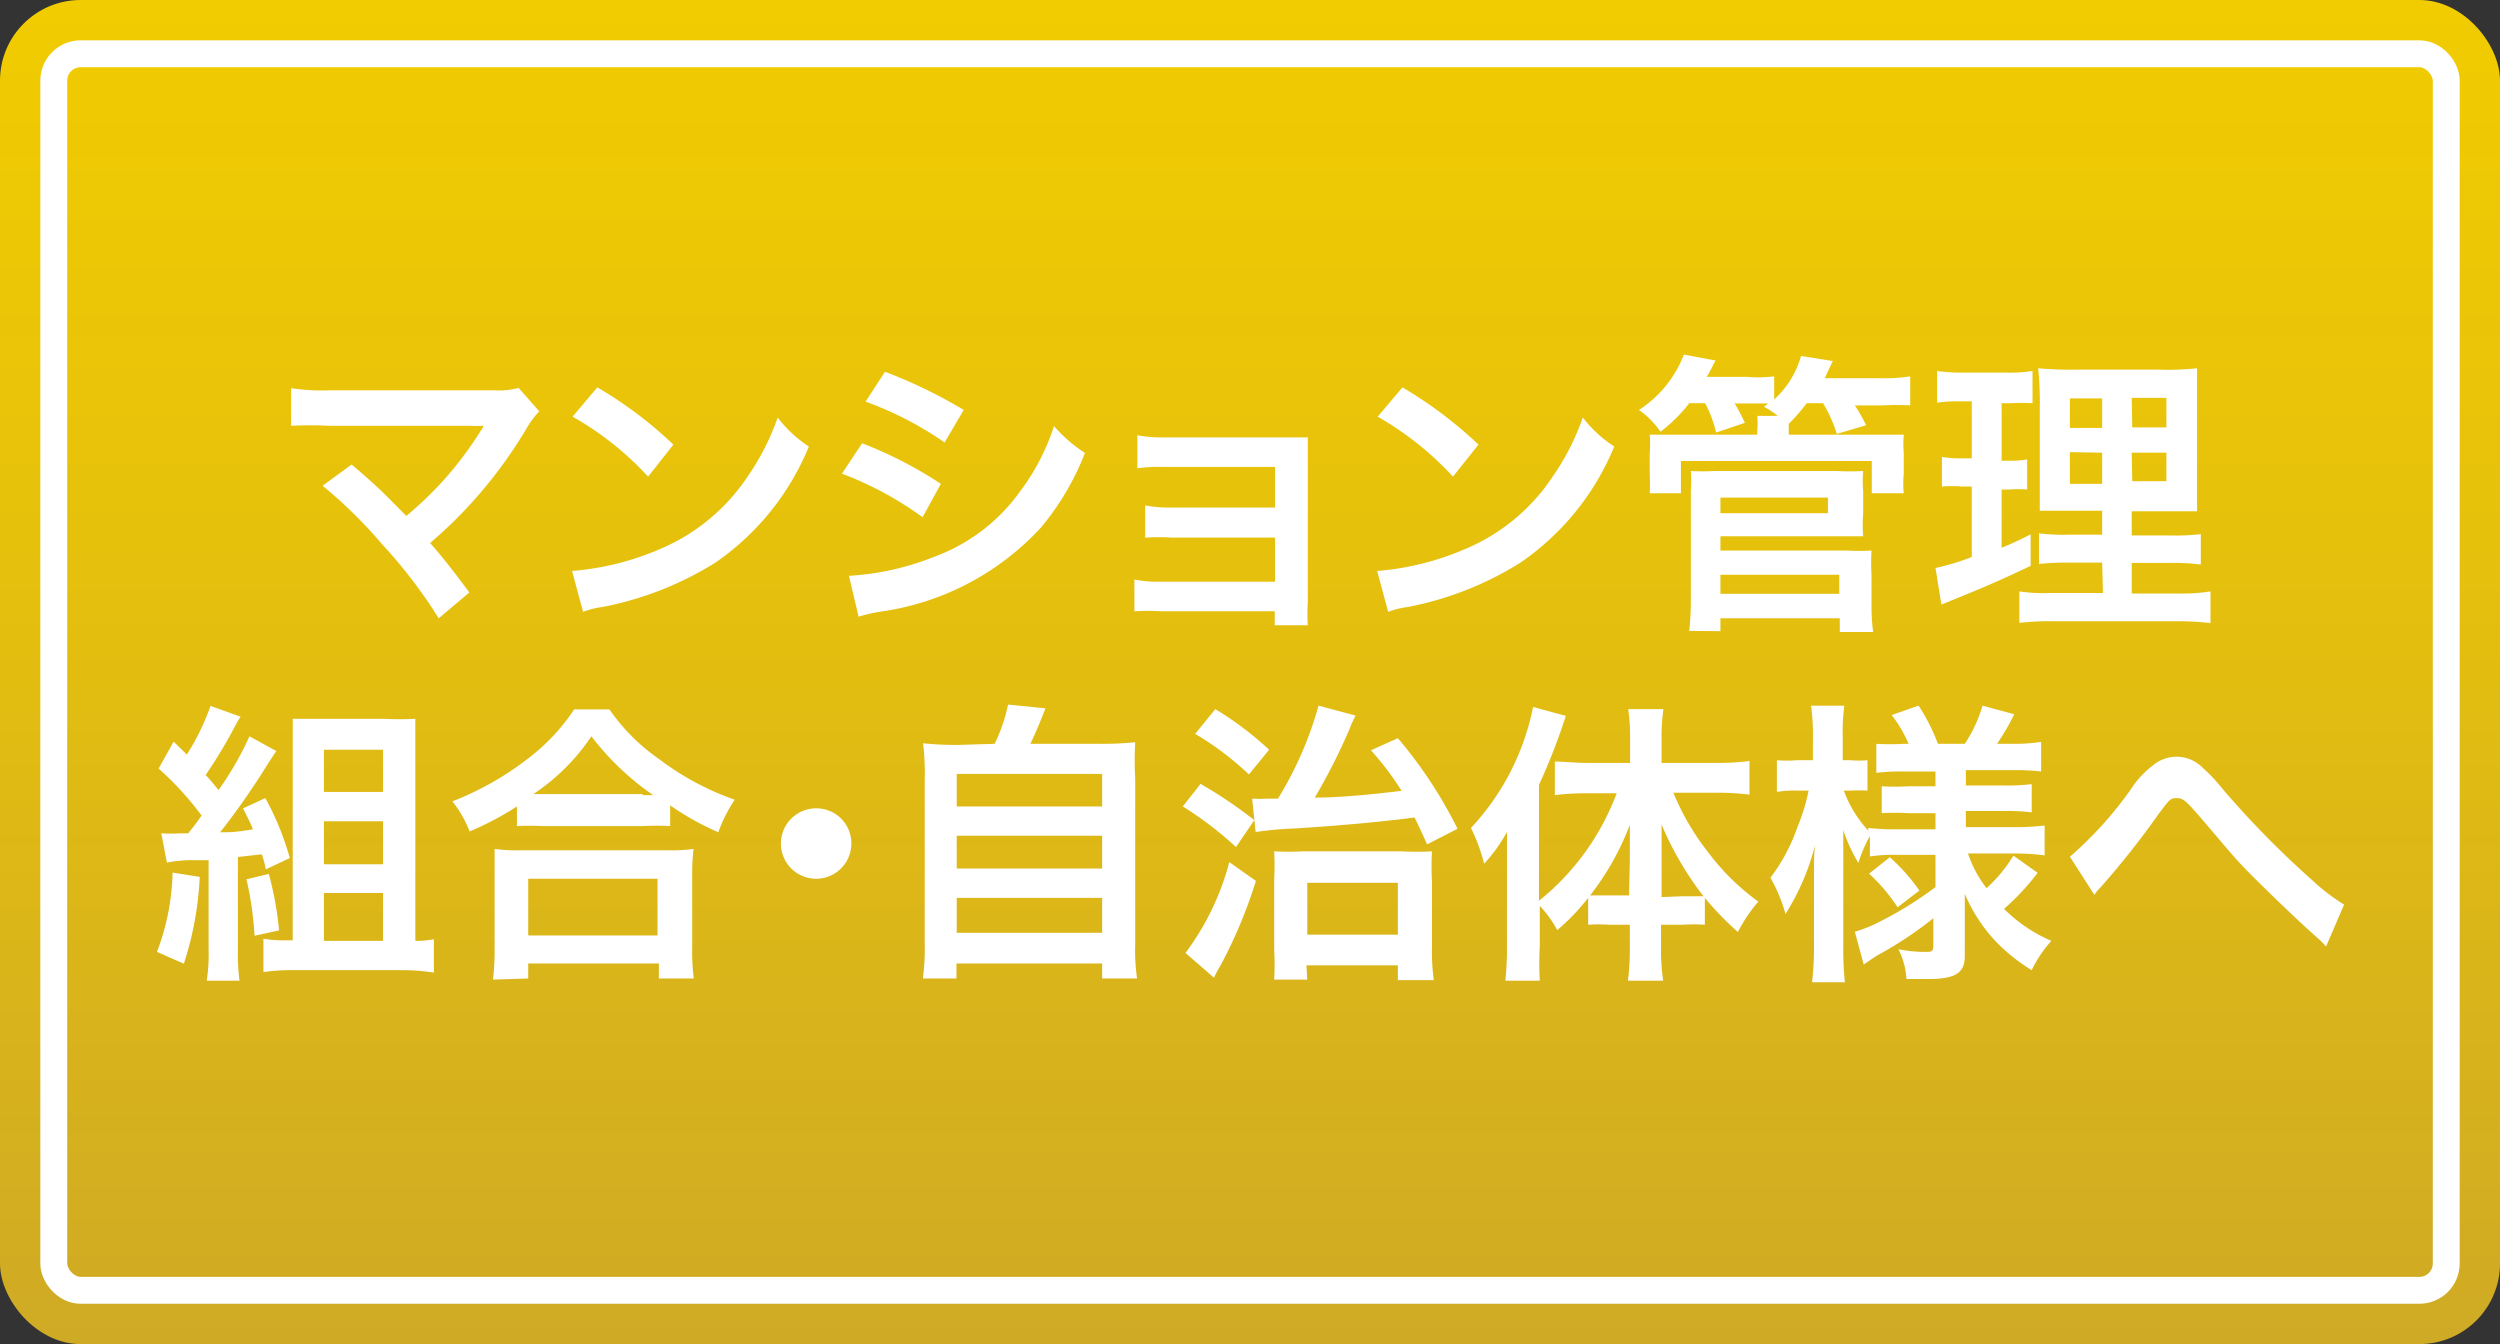
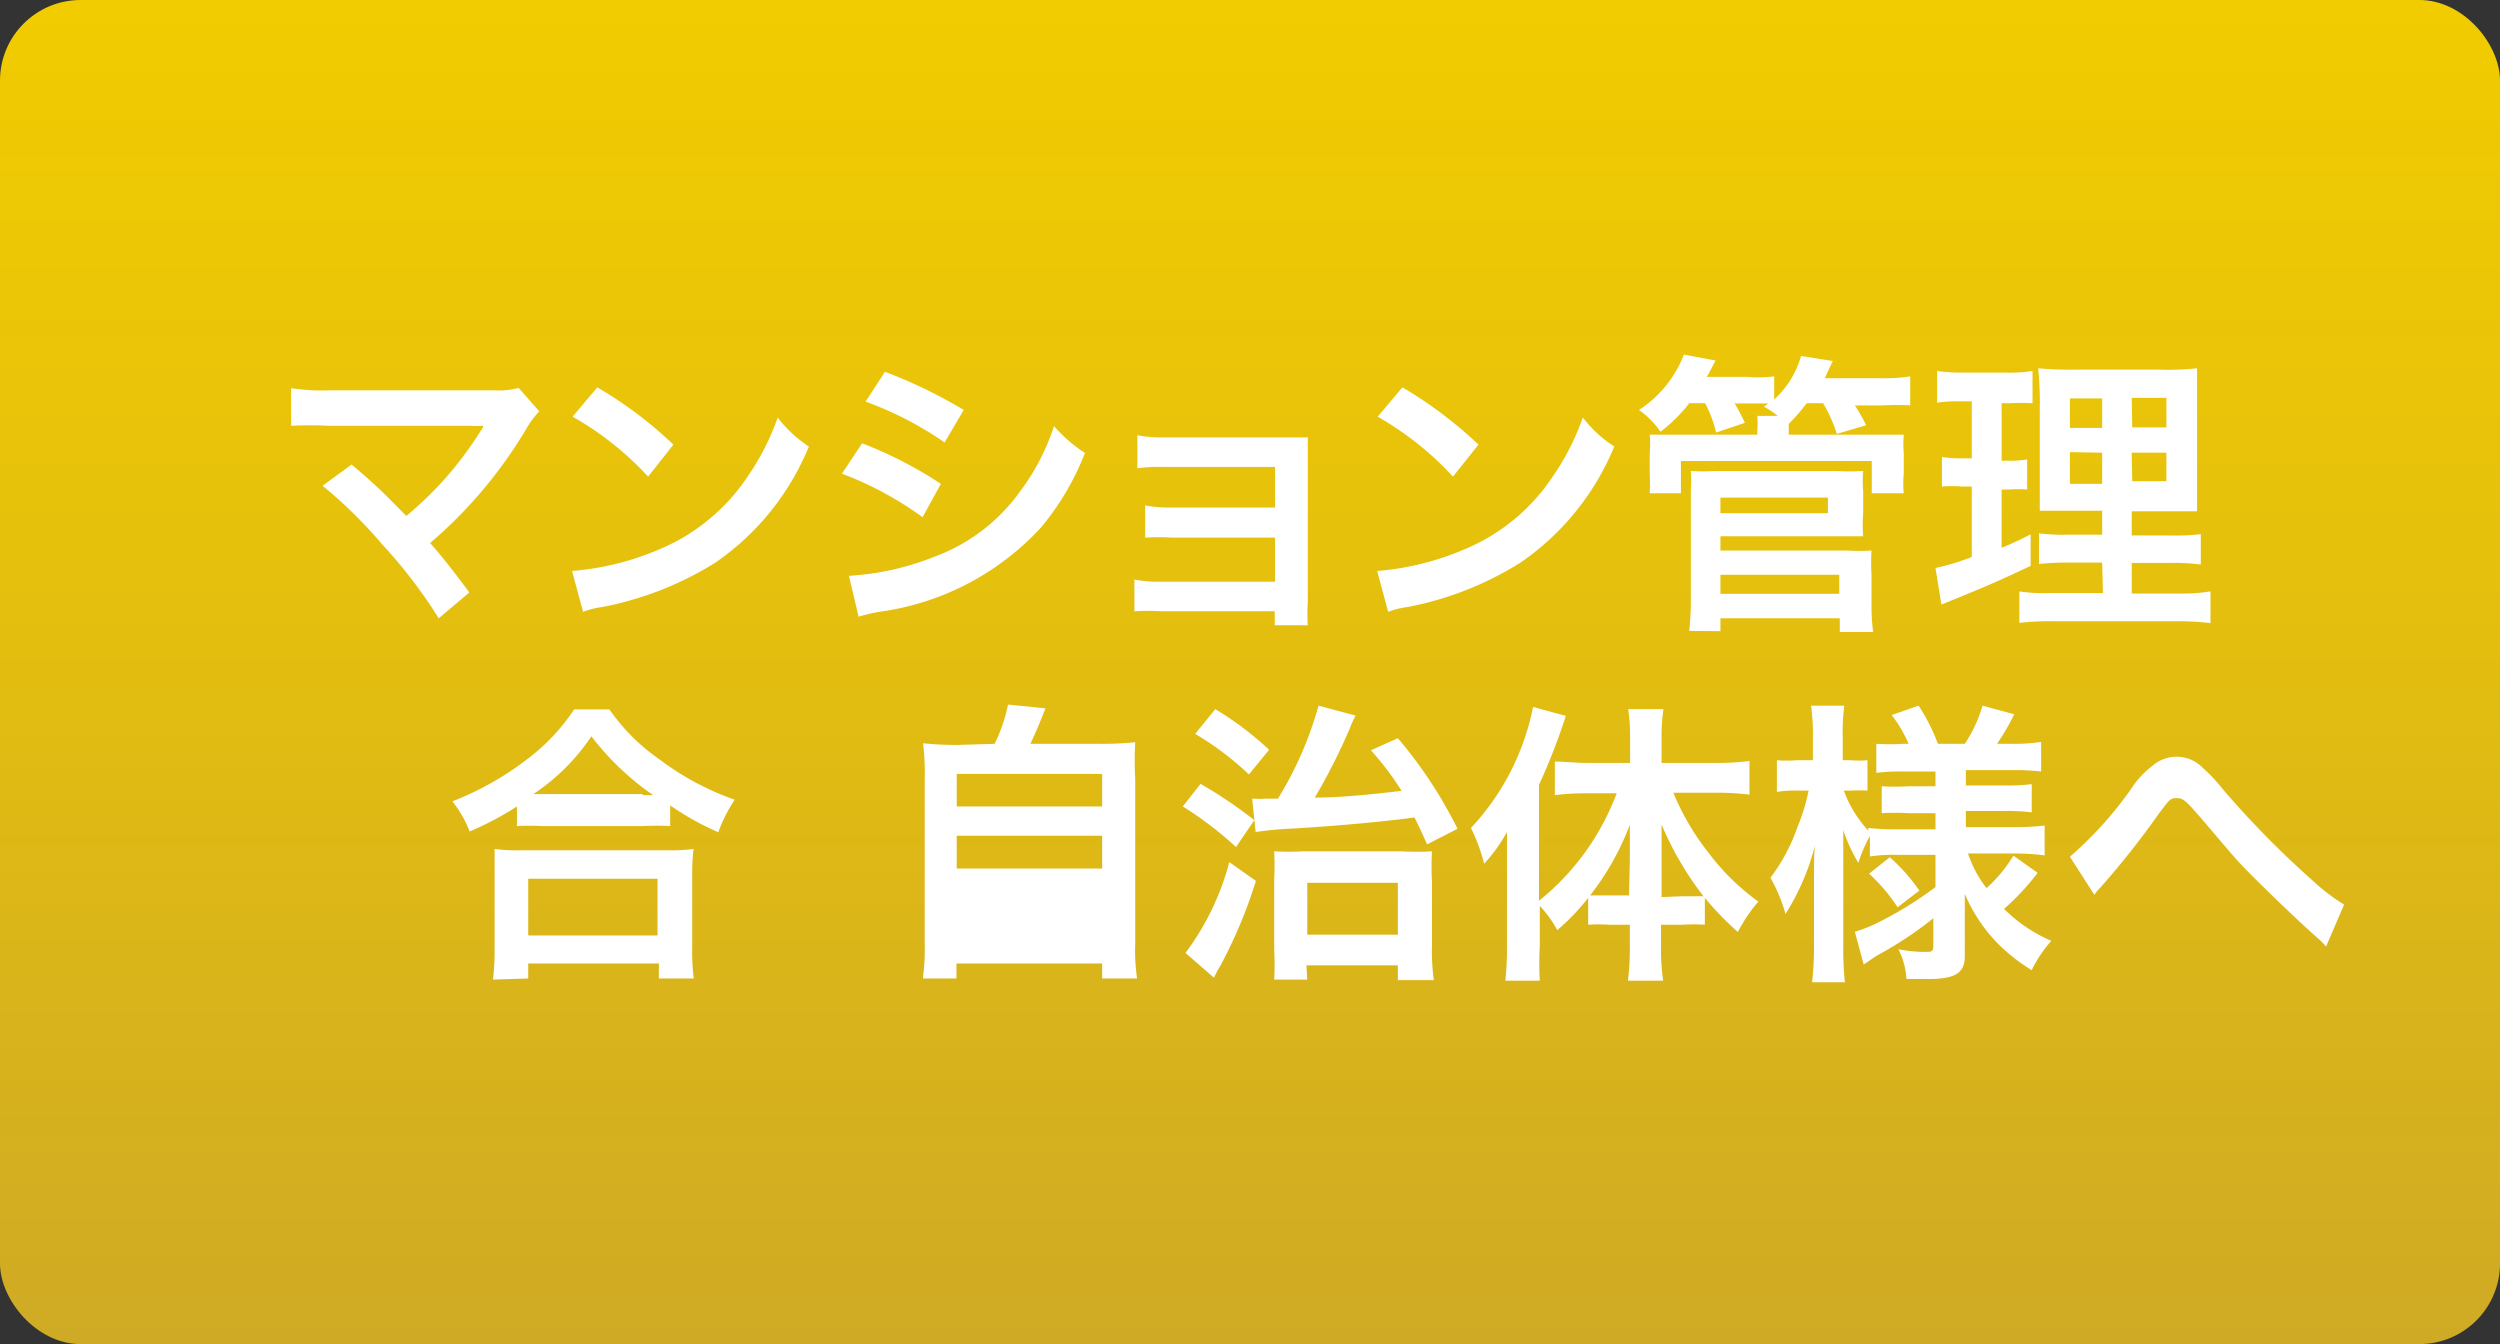
<svg xmlns="http://www.w3.org/2000/svg" width="93" height="50" viewBox="0 0 93 50">
  <rect x="0" y="0" width="93" height="50" fill="#333333" stroke="none" />
  <defs>
    <style>
      .cls-1 {
        fill: url(#名称未設定グラデーション_17);
      }

      .cls-2 {
        fill: none;
        stroke: #fff;
        stroke-miterlimit: 10;
      }

      .cls-3 {
        fill: #fff;
      }
    </style>
    <linearGradient id="名称未設定グラデーション_17" data-name="名称未設定グラデーション 17" x1="46.5" y1="50" x2="46.5" gradientUnits="userSpaceOnUse">
      <stop offset="0" stop-color="#cfaa25" />
      <stop offset="0.6" stop-color="#e6c10c" />
      <stop offset="1" stop-color="#f1cc00" />
    </linearGradient>
  </defs>
  <title>アセット 5</title>
  <g id="レイヤー_2" data-name="レイヤー 2">
    <g id="レイヤー_1-2" data-name="レイヤー 1">
      <g>
        <g>
          <rect class="cls-1" width="93" height="50" rx="3" />
-           <rect class="cls-2" x="2" y="2" width="89" height="46" rx="1" />
        </g>
        <g>
          <path class="cls-3" d="M13.08,17.28c.58.49.91.79,1.36,1.23.6.61.6.61.68.68a13.82,13.82,0,0,0,1.44-1.39A13.6,13.6,0,0,0,17.9,16l.07-.1,0-.06a4.72,4.72,0,0,1-.5,0H12.24a13.22,13.22,0,0,0-1.41,0v-1.4a7.6,7.6,0,0,0,1.43.08h6.12a2.76,2.76,0,0,0,.91-.09l.77.87a3.57,3.57,0,0,0-.48.65A17,17,0,0,1,16,20.2c.47.53.88,1.06,1.46,1.84L16.32,23a18.44,18.44,0,0,0-2.12-2.77A17.13,17.13,0,0,0,12,18.07Z" />
          <path class="cls-3" d="M21.28,21.24a10.32,10.32,0,0,0,3.26-.81,7.34,7.34,0,0,0,3.27-2.7,9.08,9.08,0,0,0,1.12-2.2,4.59,4.59,0,0,0,1.16,1.08,9.69,9.69,0,0,1-3.48,4.32,12.25,12.25,0,0,1-4.2,1.65,3.19,3.19,0,0,0-.72.18Zm.94-6.83a15.18,15.18,0,0,1,2.83,2.13l-.94,1.19A11.5,11.5,0,0,0,21.3,15.5Z" />
          <path class="cls-3" d="M32.07,16.49A15.22,15.22,0,0,1,35,18l-.68,1.24a12.74,12.74,0,0,0-3-1.62Zm-.49,4.93a10.09,10.09,0,0,0,3.18-.71,6.8,6.8,0,0,0,3.18-2.42,8.33,8.33,0,0,0,1.27-2.44,5.34,5.34,0,0,0,1.15,1,9.89,9.89,0,0,1-1.65,2.79,10,10,0,0,1-6,3.12,7,7,0,0,0-.77.18Zm1.34-7.59a18.12,18.12,0,0,1,2.93,1.42l-.71,1.21a12.9,12.9,0,0,0-2.94-1.52Z" />
          <path class="cls-3" d="M43.2,22.74a7.68,7.68,0,0,0-1,0V21.56a4.71,4.71,0,0,0,1,.08h4.23V20H43.6a7.68,7.68,0,0,0-1,0v-1.2a4.59,4.59,0,0,0,1,.08h3.83V17.37H43.31a6.1,6.1,0,0,0-1,.05V16.19a4.65,4.65,0,0,0,1,.08h4.34c.4,0,.7,0,1,0,0,.39,0,.67,0,1.15v5a6.16,6.16,0,0,0,0,.84H47.42v-.52Z" />
          <path class="cls-3" d="M51.23,21.24a10.32,10.32,0,0,0,3.26-.81,7.28,7.28,0,0,0,3.27-2.7,9.08,9.08,0,0,0,1.12-2.2,4.63,4.63,0,0,0,1.17,1.08,9.71,9.71,0,0,1-3.49,4.32,12.19,12.19,0,0,1-4.19,1.65,3.31,3.31,0,0,0-.73.18Zm.94-6.83A15.63,15.63,0,0,1,55,16.54l-.95,1.19a11.64,11.64,0,0,0-2.8-2.23Z" />
          <path class="cls-3" d="M62.84,15a5.66,5.66,0,0,1-1.07,1.06,3.22,3.22,0,0,0-.8-.81,4.27,4.27,0,0,0,1.67-2.06l1.18.22c-.16.3-.2.4-.33.61H65A4.72,4.72,0,0,0,66,14v.86a3.47,3.47,0,0,0,1-1.62l1.18.19-.3.64H70A6.15,6.15,0,0,0,71.06,14v1.08a9.31,9.31,0,0,0-1,0H69a6.33,6.33,0,0,1,.42.74l-1.09.32A5.47,5.47,0,0,0,67.82,15h-.61a7.37,7.37,0,0,1-.67.77V16l0,.17h3.1c.62,0,.82,0,1.18,0a4.12,4.12,0,0,0,0,.68v.77a3.67,3.67,0,0,0,0,.73H69.63v-1.2h-7.1v1.2H61.37a7.1,7.1,0,0,0,0-.73v-.75a4.39,4.39,0,0,0,0-.7c.33,0,.51,0,1.15,0h2.85V16a2.65,2.65,0,0,0,0-.53h.76a3.22,3.22,0,0,0-.51-.34l.16-.12H64.53a7.3,7.3,0,0,1,.38.72l-1.07.36A4.58,4.58,0,0,0,63.43,15Zm0,8.47a10.93,10.93,0,0,0,.06-1.22v-4a4.9,4.9,0,0,0,0-.73,8.08,8.08,0,0,0,.92,0h4.49a8.31,8.31,0,0,0,1,0,4.24,4.24,0,0,0,0,.75v.82a5.19,5.19,0,0,0,0,.86c-.28,0-.53,0-.91,0H64v.53h4.72a7,7,0,0,0,.9,0,8,8,0,0,0,0,.91v1.12a7.79,7.79,0,0,0,.06,1H68.44V23H64v.48ZM64,19.09h4v-.58H64Zm0,3h4.42v-.71H64Z" />
          <path class="cls-3" d="M72.88,14.93a5,5,0,0,0-.82.05V13.8a6.4,6.4,0,0,0,1,.06h1.55a5.32,5.32,0,0,0,1-.06V15a7.15,7.15,0,0,0-.82,0h-.33v2.14h.26a3.73,3.73,0,0,0,.69-.05v1.12a5,5,0,0,0-.69,0h-.26v2.17c.47-.2.6-.26,1.08-.5l0,1.17c-1,.47-1.39.66-3.1,1.35l-.22.09L72,21.13a8.85,8.85,0,0,0,1.35-.41V18.1h-.36a4.22,4.22,0,0,0-.75,0V17a4.38,4.38,0,0,0,.77.05h.34V14.93Zm5.32,6H77a9.4,9.4,0,0,0-1.15.05V19.84a7.3,7.3,0,0,0,1.13.05H78.2V19h-1c-.74,0-1,0-1.32,0,0-.25,0-.25,0-1.36V15.17a12.42,12.42,0,0,0-.06-1.47,14.48,14.48,0,0,0,1.49.05h3a10.41,10.41,0,0,0,1.42-.05c0,.32,0,.83,0,1.5v2.35c0,.77,0,1.15,0,1.47-.36,0-.54,0-1.2,0H79.3v.9h1.4a8.45,8.45,0,0,0,1.17-.05V21a8.24,8.24,0,0,0-1.15-.06H79.3v1.14h1.77A6.7,6.7,0,0,0,82.23,22v1.18A9.77,9.77,0,0,0,81,23.11H76.36a10.1,10.1,0,0,0-1.24.06V22a6.06,6.06,0,0,0,1.11.06h2ZM77,14.82v1.1H78.2v-1.1Zm0,2V18H78.2V16.84Zm2.32-.92h1.27v-1.1H79.3Zm0,2h1.27V16.84H79.3Z" />
-           <path class="cls-3" d="M7.43,32.62a12.21,12.21,0,0,1-.59,3.23l-1-.44a8.81,8.81,0,0,0,.58-2.95ZM6,31a5.78,5.78,0,0,0,.71,0H7c.27-.33.29-.37.5-.66a11.35,11.35,0,0,0-1.6-1.75l.56-1,.49.48a8.67,8.67,0,0,0,.88-1.81l1.12.4a3.82,3.82,0,0,0-.21.36,18.05,18.05,0,0,1-1.09,1.81c.22.23.26.3.48.56a11.67,11.67,0,0,0,1.15-2l1,.55c-.09.12-.14.21-.3.45a27.79,27.79,0,0,1-1.79,2.57c.42,0,.56,0,1.22-.11-.13-.32-.2-.44-.37-.78l.83-.38a10.28,10.28,0,0,1,.91,2.23l-.89.42a4,4,0,0,0-.15-.56l-.89.1V35.3a7.56,7.56,0,0,0,.06,1.18H7.69a6.47,6.47,0,0,0,.07-1.18V32L7,32a4.58,4.58,0,0,0-.79.09Zm4,1.51a12.13,12.13,0,0,1,.38,2.1l-.91.2a12.7,12.7,0,0,0-.3-2.1ZM15.46,35a3.37,3.37,0,0,0,.68-.06v1.24A7.78,7.78,0,0,0,15,36.09H10.92a7.37,7.37,0,0,0-1.12.07V34.92a4.22,4.22,0,0,0,.77.06h.32V27.86c0-.41,0-.73,0-1.12.35,0,.65,0,1.11,0h2.3a11.37,11.37,0,0,0,1.15,0c0,.37,0,.67,0,1.21v7Zm-3.41-5.54h2.2V27.89h-2.2Zm0,2.69h2.2v-1.6h-2.2Zm0,2.85h2.2V33.22h-2.2Z" />
          <path class="cls-3" d="M19.23,30a11.41,11.41,0,0,1-1.76.93,4.36,4.36,0,0,0-.64-1.12,11.27,11.27,0,0,0,2.81-1.59,7.53,7.53,0,0,0,1.72-1.83h1.31a7.35,7.35,0,0,0,1.85,1.85,10.32,10.32,0,0,0,2.81,1.51,5.71,5.71,0,0,0-.61,1.21,10.52,10.52,0,0,1-1.79-1v.77a8.86,8.86,0,0,0-1,0H20.18a9.13,9.13,0,0,0-.95,0Zm-.89,6.44a9.64,9.64,0,0,0,.06-1.17V32.67c0-.45,0-.77,0-1.09a5.84,5.84,0,0,0,.95.05h5.5a5.92,5.92,0,0,0,.95-.05,8.3,8.3,0,0,0-.05,1.09v2.58a7.52,7.52,0,0,0,.06,1.15h-1.3v-.56H19.65v.56Zm1.31-1.64h4.81V32.69H19.65Zm4.28-5.22h.37A10.09,10.09,0,0,1,22,27.39a7.76,7.76,0,0,1-2.16,2.15h4.05Z" />
-           <path class="cls-3" d="M31.67,31.38a1.31,1.31,0,1,1-1.31-1.31A1.3,1.3,0,0,1,31.67,31.38Z" />
-           <path class="cls-3" d="M37,27.67a6.16,6.16,0,0,0,.5-1.46l1.39.14c-.2.52-.36.9-.56,1.32h2.55a11.83,11.83,0,0,0,1.35-.06,11.49,11.49,0,0,0,0,1.35v6.16a7,7,0,0,0,.07,1.28H41v-.56H35.58v.56H34.33a8.45,8.45,0,0,0,.07-1.28V29a9.62,9.62,0,0,0-.06-1.35,11.83,11.83,0,0,0,1.35.06ZM35.59,30H41V28.79H35.59Zm0,2.31H41V31.09H35.59Zm0,2.39H41V33.4H35.59Z" />
+           <path class="cls-3" d="M37,27.67a6.16,6.16,0,0,0,.5-1.46l1.39.14c-.2.52-.36.9-.56,1.32h2.55a11.83,11.83,0,0,0,1.35-.06,11.49,11.49,0,0,0,0,1.35v6.16a7,7,0,0,0,.07,1.28H41v-.56H35.58v.56H34.33a8.45,8.45,0,0,0,.07-1.28V29a9.62,9.62,0,0,0-.06-1.35,11.83,11.83,0,0,0,1.35.06ZM35.59,30H41V28.79H35.59Zm0,2.31H41V31.09H35.59Zm0,2.39V33.4H35.59Z" />
          <path class="cls-3" d="M44.66,29.16a16.3,16.3,0,0,1,2,1.35l-.68,1A13.23,13.23,0,0,0,44,30Zm2.06,3.61a17.9,17.9,0,0,1-1.33,3.17,4.07,4.07,0,0,0-.23.43l-1.06-.92a9.81,9.81,0,0,0,1.63-3.38Zm-1.51-6.39a12.06,12.06,0,0,1,2,1.51l-.75.92a11,11,0,0,0-2-1.51Zm1.37,3.33a5.25,5.25,0,0,0,.56,0h.4a13.47,13.47,0,0,0,1.51-3.46l1.38.37a4,4,0,0,0-.22.48,22.16,22.16,0,0,1-1.3,2.57c1.05,0,2.29-.14,3.23-.25A11,11,0,0,0,51,27.91l1-.45a16.62,16.62,0,0,1,2.22,3.37l-1.13.58c-.24-.53-.33-.72-.47-1-1.19.16-2.85.31-4.47.41a13.08,13.08,0,0,0-1.44.13Zm2.05,6.73H47.4a10.35,10.35,0,0,0,0-1.12V32.73a10.42,10.42,0,0,0,0-1.06,9.84,9.84,0,0,0,1.05,0h3.69a10.45,10.45,0,0,0,1.13,0,10,10,0,0,0,0,1.14V35.2a7.42,7.42,0,0,0,.07,1.26H52v-.55h-3.4Zm0-1.67H52V32.84H48.63Z" />
          <path class="cls-3" d="M57.28,35.2a11,11,0,0,0,0,1.28H56a11.9,11.9,0,0,0,.06-1.29v-3c0-.58,0-.75,0-1.24a6,6,0,0,1-.85,1.18,6.85,6.85,0,0,0-.49-1.33,9.22,9.22,0,0,0,2.31-4.5l1.22.33a23.52,23.52,0,0,1-1,2.57v4.31a9.29,9.29,0,0,0,2.89-4H59a8.92,8.92,0,0,0-1.16.07V28.33c.34,0,.77.05,1.2.05h1.6v-1a6.85,6.85,0,0,0-.07-1h1.31a6.89,6.89,0,0,0-.07,1v1h2a9.31,9.31,0,0,0,1.27-.07v1.25a9.59,9.59,0,0,0-1.23-.07H62.25a9.19,9.19,0,0,0,1.29,2.21,8.61,8.61,0,0,0,1.87,1.84,5.67,5.67,0,0,0-.76,1.13,10.92,10.92,0,0,1-1.23-1.27v1a6,6,0,0,0-.81,0h-.82v.88a7.8,7.8,0,0,0,.08,1.2H60.56a9.66,9.66,0,0,0,.07-1.2V34.4h-.77a6,6,0,0,0-.78,0v-1a8.07,8.07,0,0,1-1.15,1.2,4.1,4.1,0,0,0-.65-.9ZM60.63,32c0-.57,0-.8,0-1.32a9.9,9.9,0,0,1-1.48,2.63c.22,0,.41,0,.73,0h.72Zm2,1.34c.32,0,.49,0,.74,0a11.87,11.87,0,0,1-1.56-2.67c0,.62,0,.89,0,1.33v1.37Z" />
          <path class="cls-3" d="M70.56,31.8a6.15,6.15,0,0,0-1,.06V31.1a5.39,5.39,0,0,0-.43,1,6.21,6.21,0,0,1-.56-1.22c0,.67,0,1.21,0,1.52v2.8a11.75,11.75,0,0,0,.06,1.34H67.41a11.78,11.78,0,0,0,.07-1.34V32.89c0-.82,0-1.34.06-1.53A8.81,8.81,0,0,1,66.42,34a5.9,5.9,0,0,0-.56-1.35,6.73,6.73,0,0,0,1-1.87,7.25,7.25,0,0,0,.42-1.37h-.44a3.71,3.71,0,0,0-.74.05V28.28a4.4,4.4,0,0,0,.74,0h.6v-.88a7.34,7.34,0,0,0-.07-1.15h1.24a7.07,7.07,0,0,0-.06,1.15v.88h.29a3.48,3.48,0,0,0,.63,0v1.13a6.11,6.11,0,0,0-.64,0h-.24a4.44,4.44,0,0,0,.91,1.49v-.1a8.69,8.69,0,0,0,1.13.05H72v-.6H71a8.75,8.75,0,0,0-1,0v-1a8.91,8.91,0,0,0,1,0h1V28.7H70.8a7.39,7.39,0,0,0-1,.05V27.67a7.93,7.93,0,0,0,1,0H71a4.83,4.83,0,0,0-.63-1.07l1-.35a7,7,0,0,1,.72,1.42h1a5.14,5.14,0,0,0,.66-1.42l1.18.32a8.81,8.81,0,0,1-.64,1.1h.54a6.92,6.92,0,0,0,1.1-.07v1.1a8.3,8.3,0,0,0-1.09-.05H73.13v.57h1.35a7.84,7.84,0,0,0,1.1-.05v1.05a7.58,7.58,0,0,0-1.1-.05H73.13v.6h1.78a9.52,9.52,0,0,0,1.15-.06v1.11a8.56,8.56,0,0,0-1.15-.07h-1.7a4.28,4.28,0,0,0,.69,1.29,5.52,5.52,0,0,0,1-1.21l.9.64a9,9,0,0,1-1.25,1.34A5.62,5.62,0,0,0,76.31,35a4.62,4.62,0,0,0-.73,1.09,6.69,6.69,0,0,1-1.32-1.05,6,6,0,0,1-1.17-1.79c0,.49,0,.58,0,.79v1.53c0,.63-.35.85-1.38.85l-.79,0a2.78,2.78,0,0,0-.3-1.11,4.84,4.84,0,0,0,1,.1c.23,0,.3,0,.3-.25v-1a14.16,14.16,0,0,1-2.12,1.4l-.47.32L69,34.66a4.94,4.94,0,0,0,.9-.36A13.76,13.76,0,0,0,72,33V31.8Zm-.26.09a6.76,6.76,0,0,1,1.1,1.24l-.81.62a6.59,6.59,0,0,0-1.06-1.25Z" />
          <path class="cls-3" d="M77,31.87a13.93,13.93,0,0,0,2.4-2.7,3.39,3.39,0,0,1,.68-.69,1.36,1.36,0,0,1,1.87.09,6.18,6.18,0,0,1,.74.79A34.69,34.69,0,0,0,86,32.73a7.4,7.4,0,0,0,1.2.92l-.67,1.56a3.2,3.2,0,0,0-.32-.32c-.57-.5-1.44-1.33-2.25-2.13s-.85-.89-2-2.23c-.68-.79-.75-.84-1-.84s-.28.1-.66.59A31.92,31.92,0,0,1,78.15,33a1.53,1.53,0,0,0-.24.29Z" />
        </g>
      </g>
    </g>
  </g>
</svg>